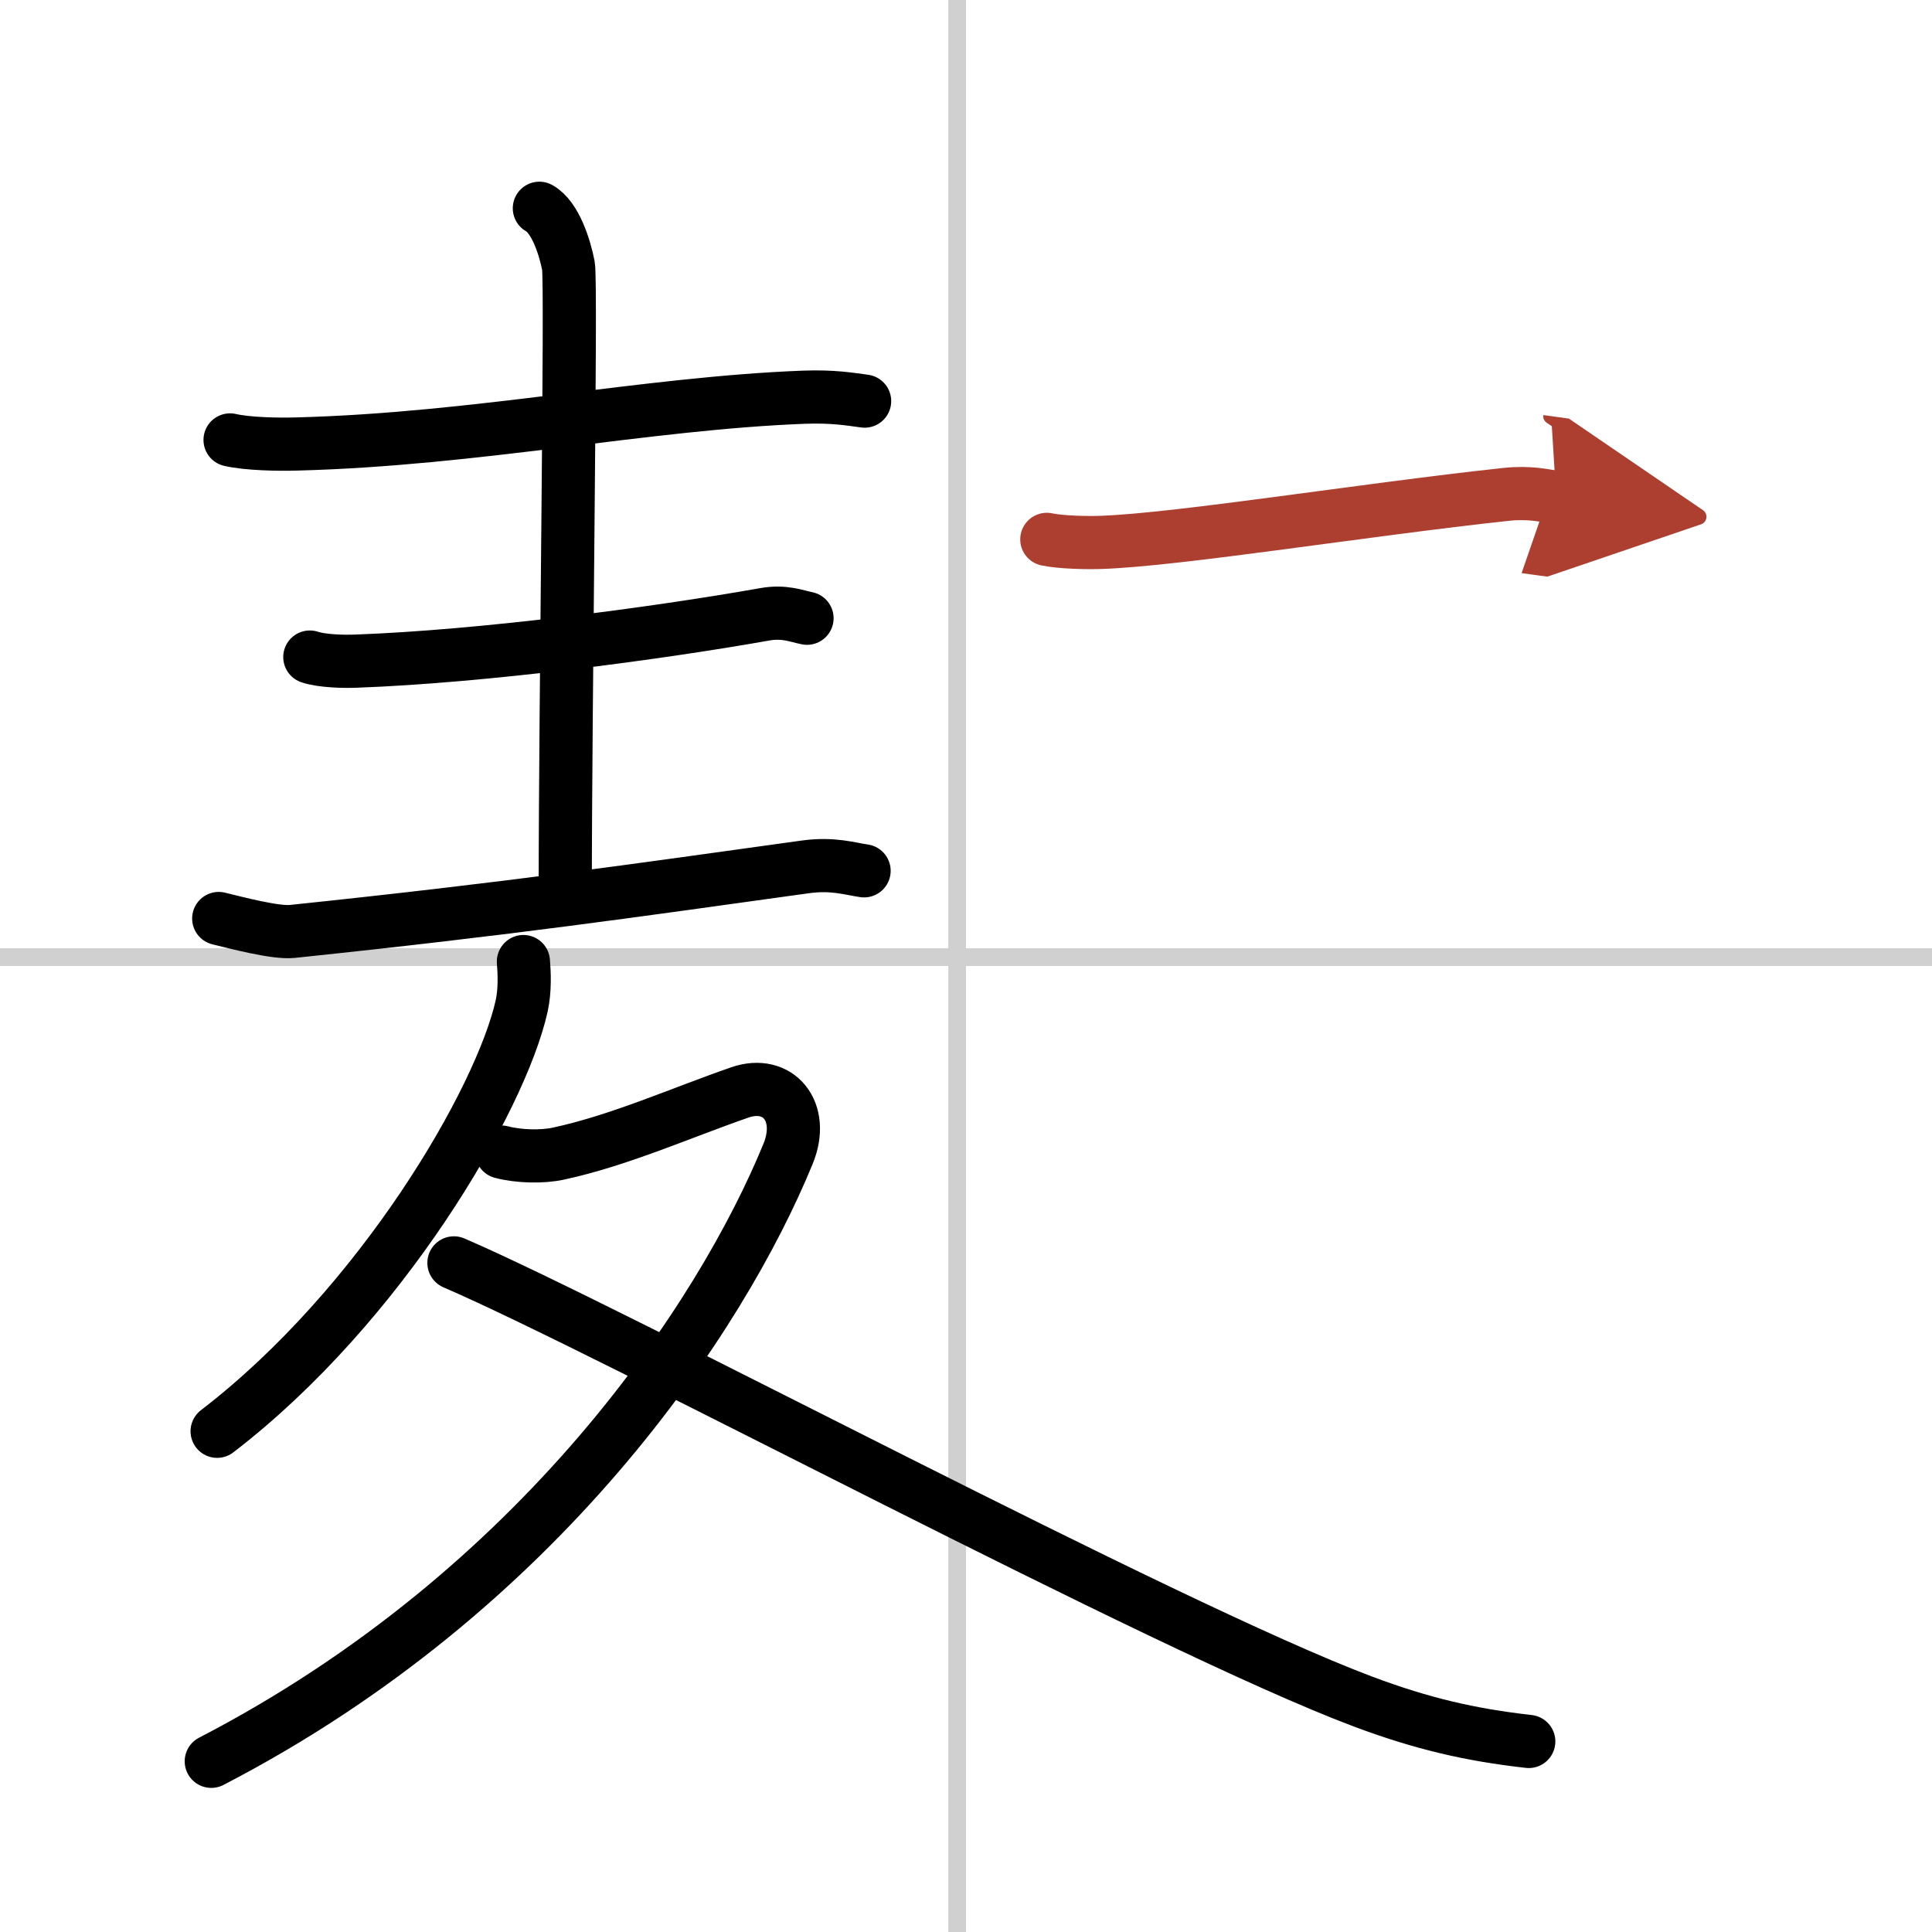
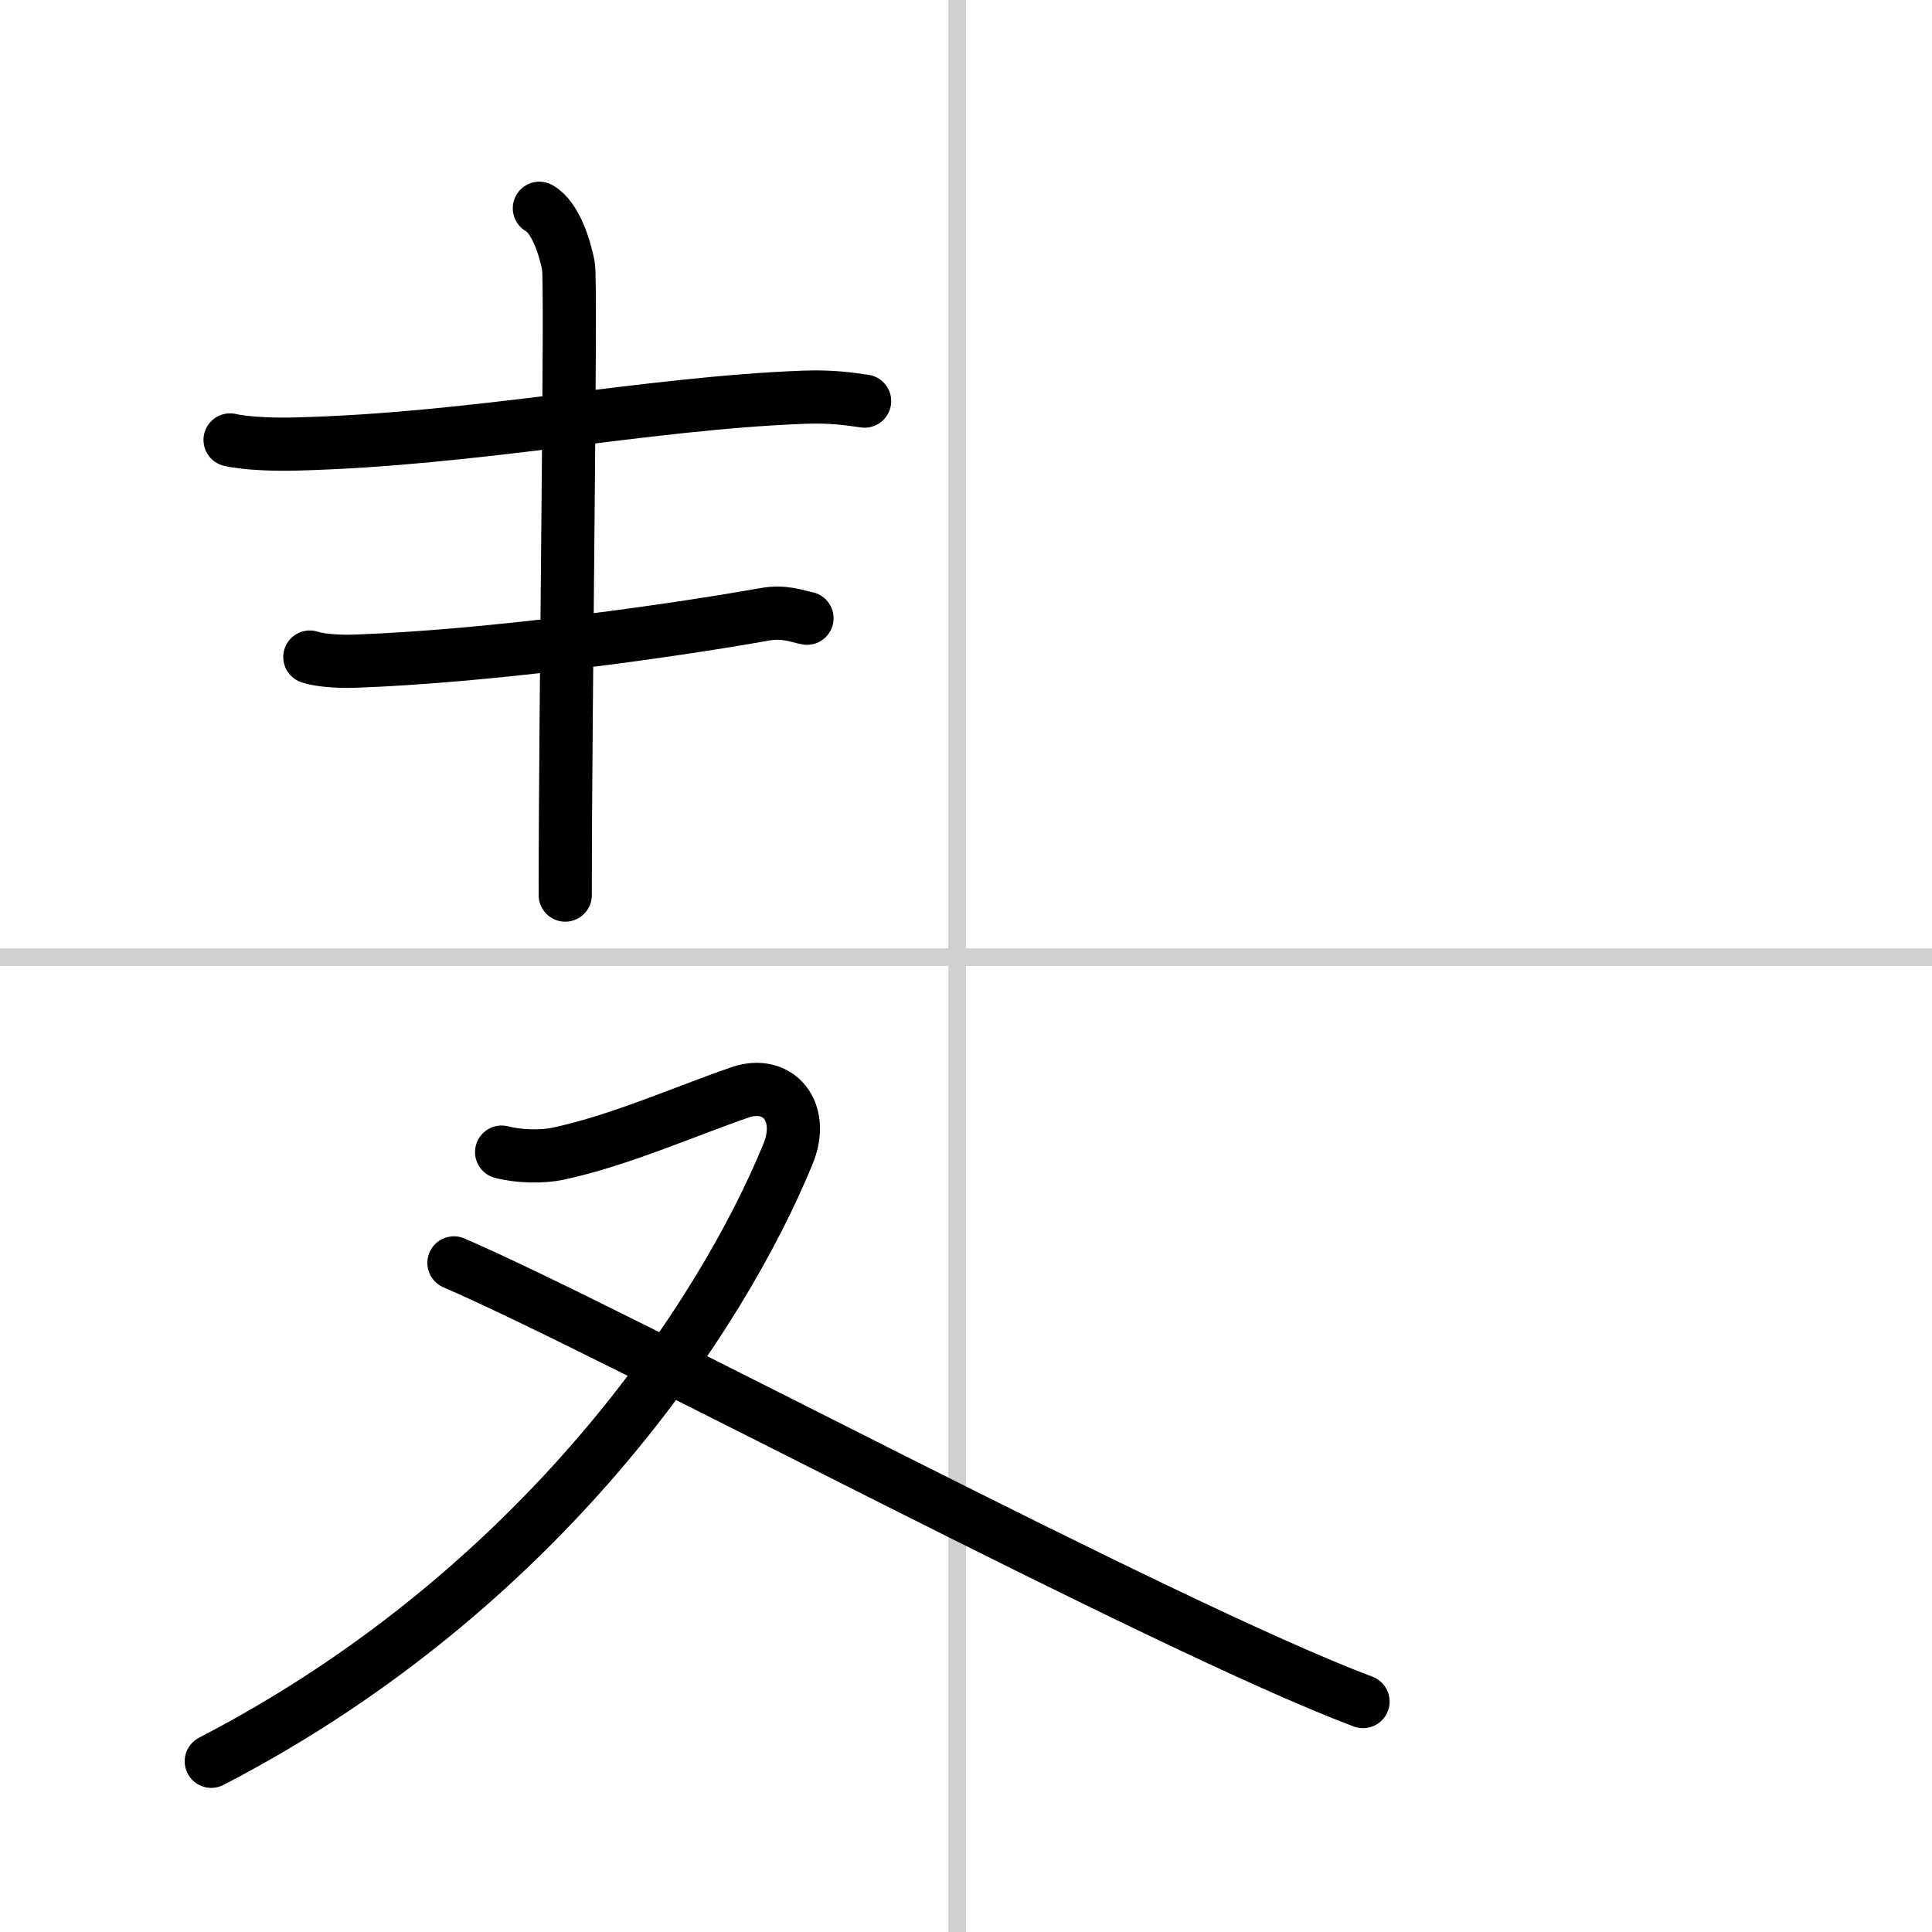
<svg xmlns="http://www.w3.org/2000/svg" width="400" height="400" viewBox="0 0 109 109">
  <defs>
    <marker id="a" markerWidth="4" orient="auto" refX="1" refY="5" viewBox="0 0 10 10">
      <polyline points="0 0 10 5 0 10 1 5" fill="#ad3f31" stroke="#ad3f31" />
    </marker>
  </defs>
  <g fill="none" stroke="#000" stroke-linecap="round" stroke-linejoin="round" stroke-width="3">
    <rect width="100%" height="100%" fill="#fff" stroke="#fff" />
    <line x1="54" x2="54" y2="109" stroke="#d0d0d0" stroke-width="1" />
    <line x2="109" y1="54" y2="54" stroke="#d0d0d0" stroke-width="1" />
    <path d="m12.98 24.82c0.98 0.23 2.76 0.26 3.74 0.23 10.16-0.26 19.71-2.3 28.64-2.64 1.63-0.06 2.6 0.11 3.42 0.22" />
    <path d="m30.43 11.75c0.91 0.5 1.45 2.25 1.64 3.25 0.18 1-0.18 24.5-0.18 35.5" />
    <path d="m17.48 37.07c0.68 0.23 1.93 0.26 2.62 0.23 7.11-0.26 16.9-1.55 23.04-2.64 1.12-0.2 1.82 0.11 2.39 0.22" />
-     <path d="m12.34 51.82c0.95 0.23 3.2 0.83 4.15 0.73 12.44-1.3 19.26-2.3 28.93-3.64 1.57-0.22 2.54 0.11 3.33 0.22" />
-     <path d="m29.53 54.25c0.05 0.62 0.1 1.61-0.1 2.51-1.18 5.29-7.93 16.89-17.18 23.99" />
    <path d="m28.3 65c0.95 0.25 2.29 0.29 3.23 0.08 3.43-0.74 6.98-2.33 10.22-3.45 2.16-0.74 3.69 1.08 2.71 3.47-3.77 9.2-13.95 24.64-32.54 34.27" />
-     <path d="M25.61,71.25C34.74,75.19,65.65,91.77,76.9,96c3.36,1.26,6.08,1.88,9.35,2.25" />
-     <path d="m59.06 30.43c0.8 0.17 2.28 0.2 3.08 0.17 4.36-0.15 14.86-1.85 22.85-2.71 1.33-0.14 2.15 0.08 2.81 0.17" marker-end="url(#a)" stroke="#ad3f31" />
+     <path d="M25.61,71.25C34.74,75.19,65.65,91.77,76.9,96" />
  </g>
</svg>